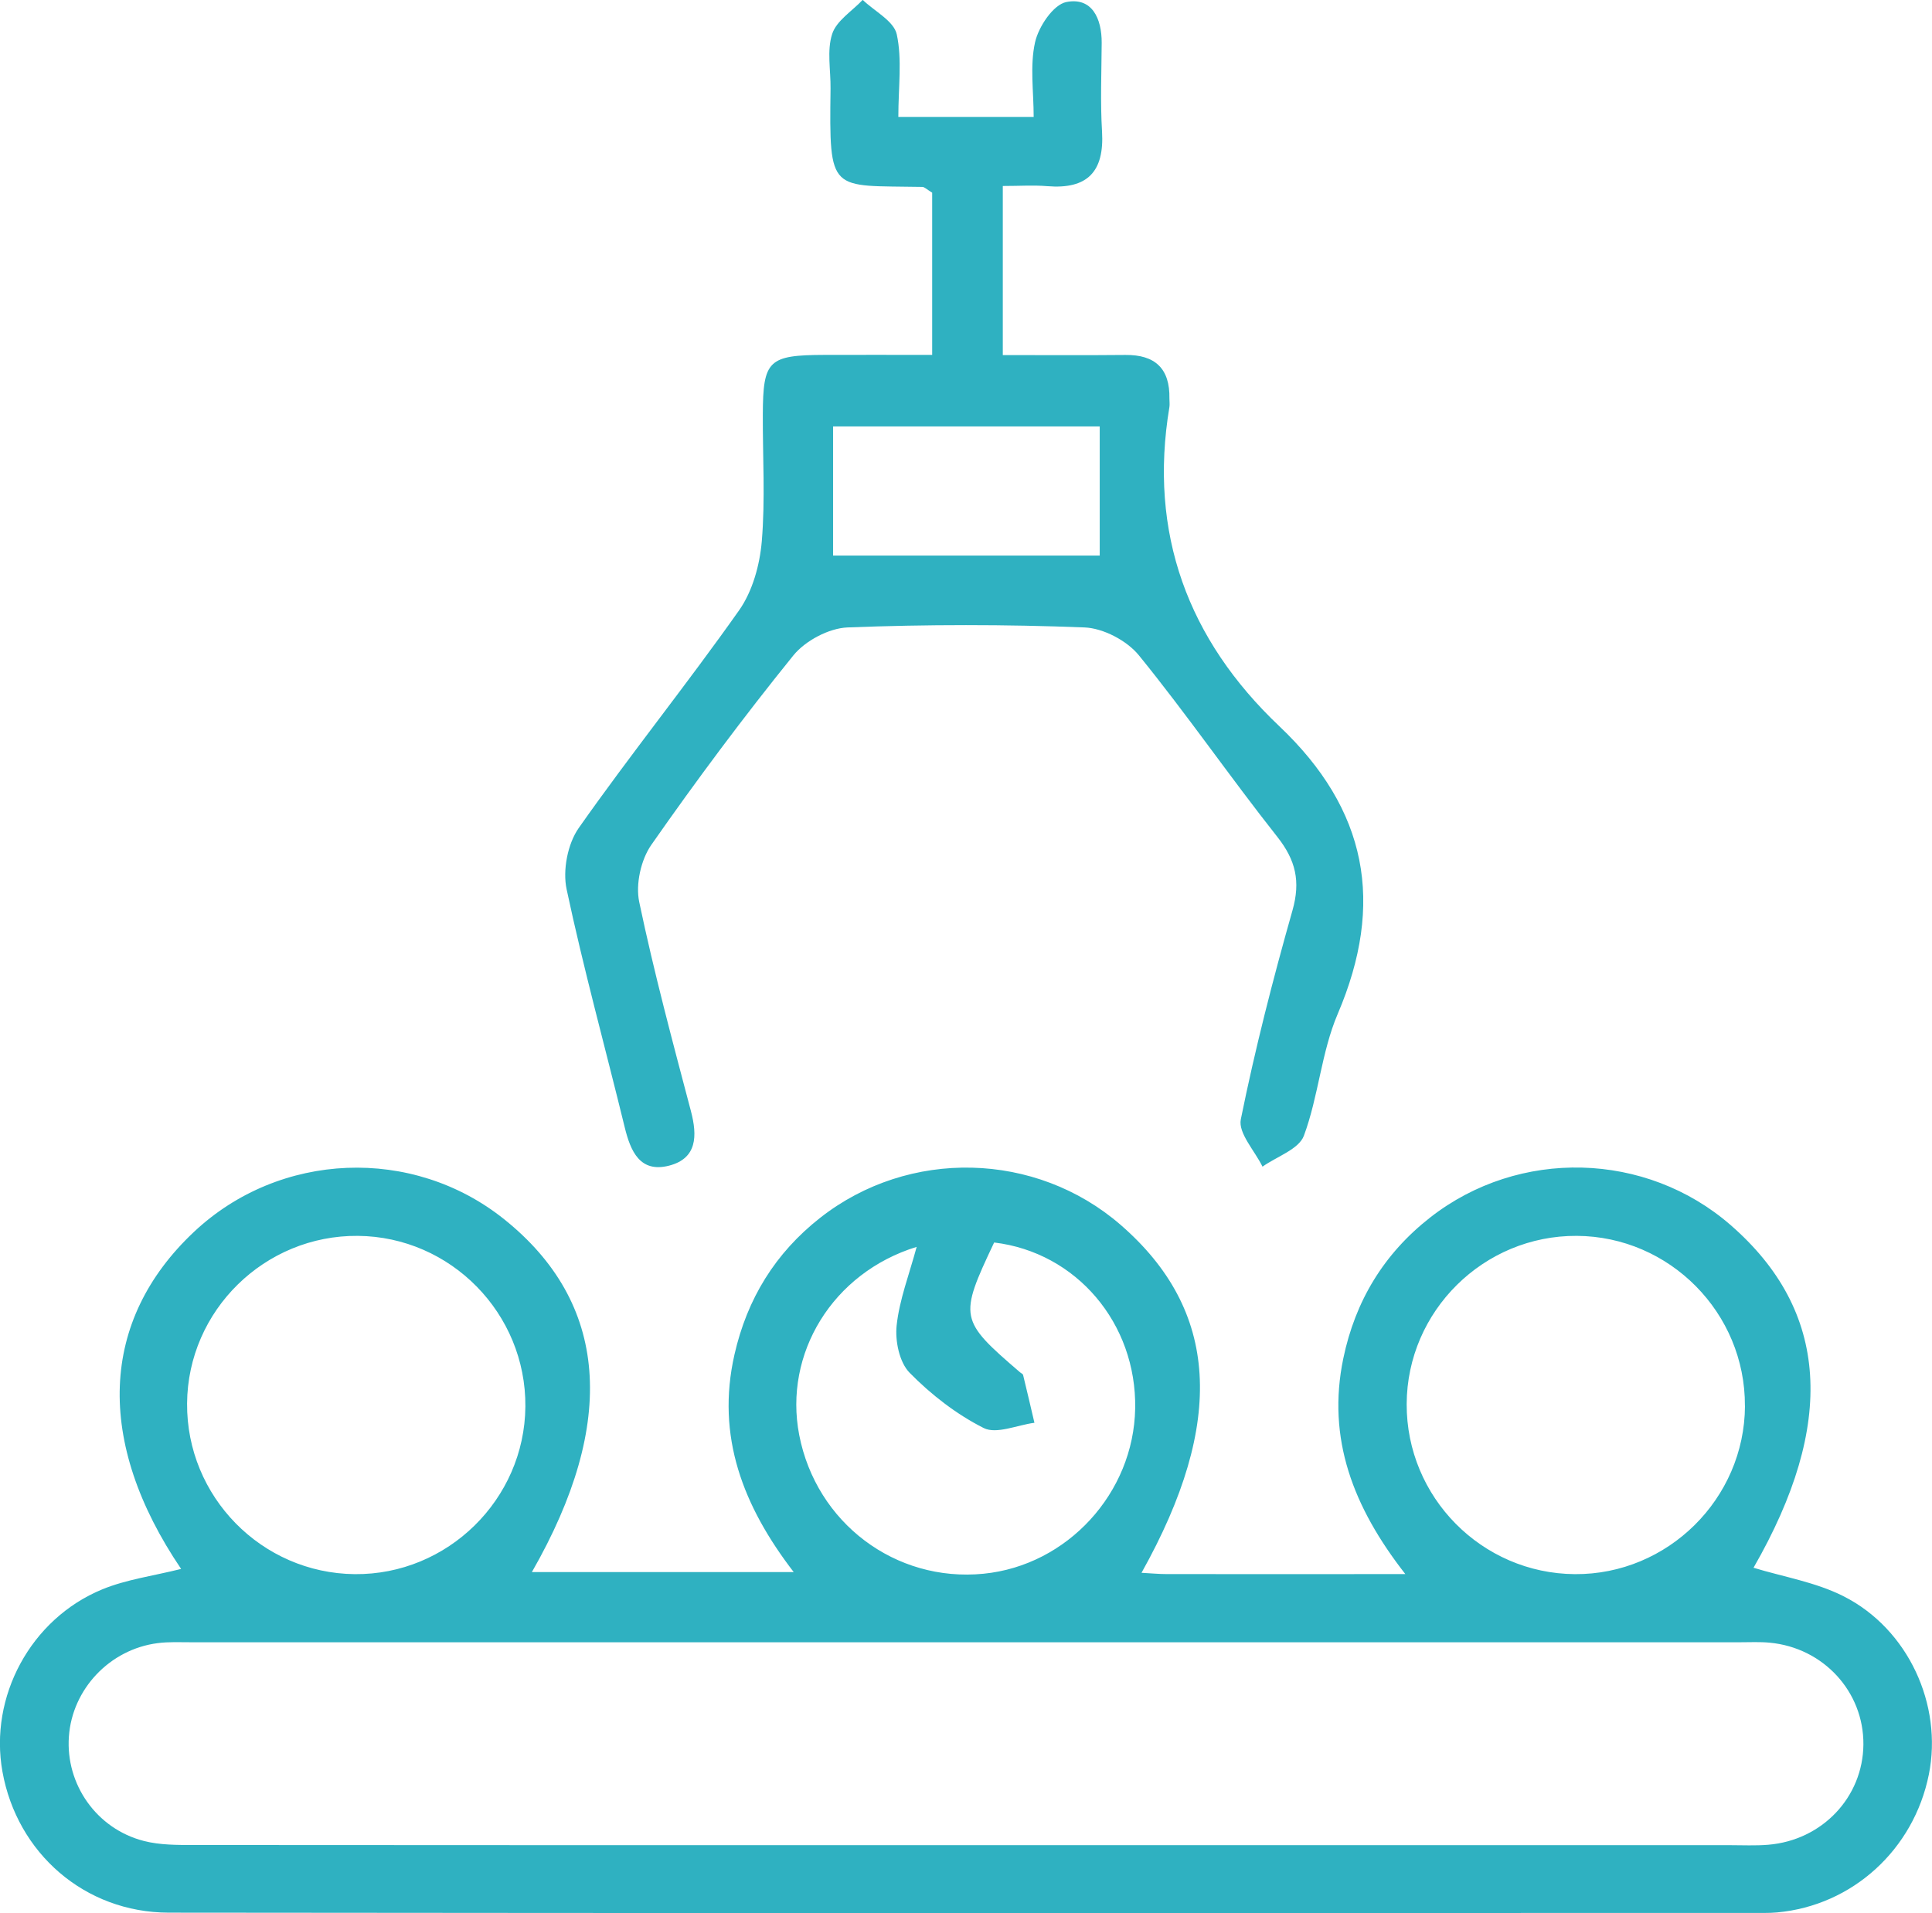
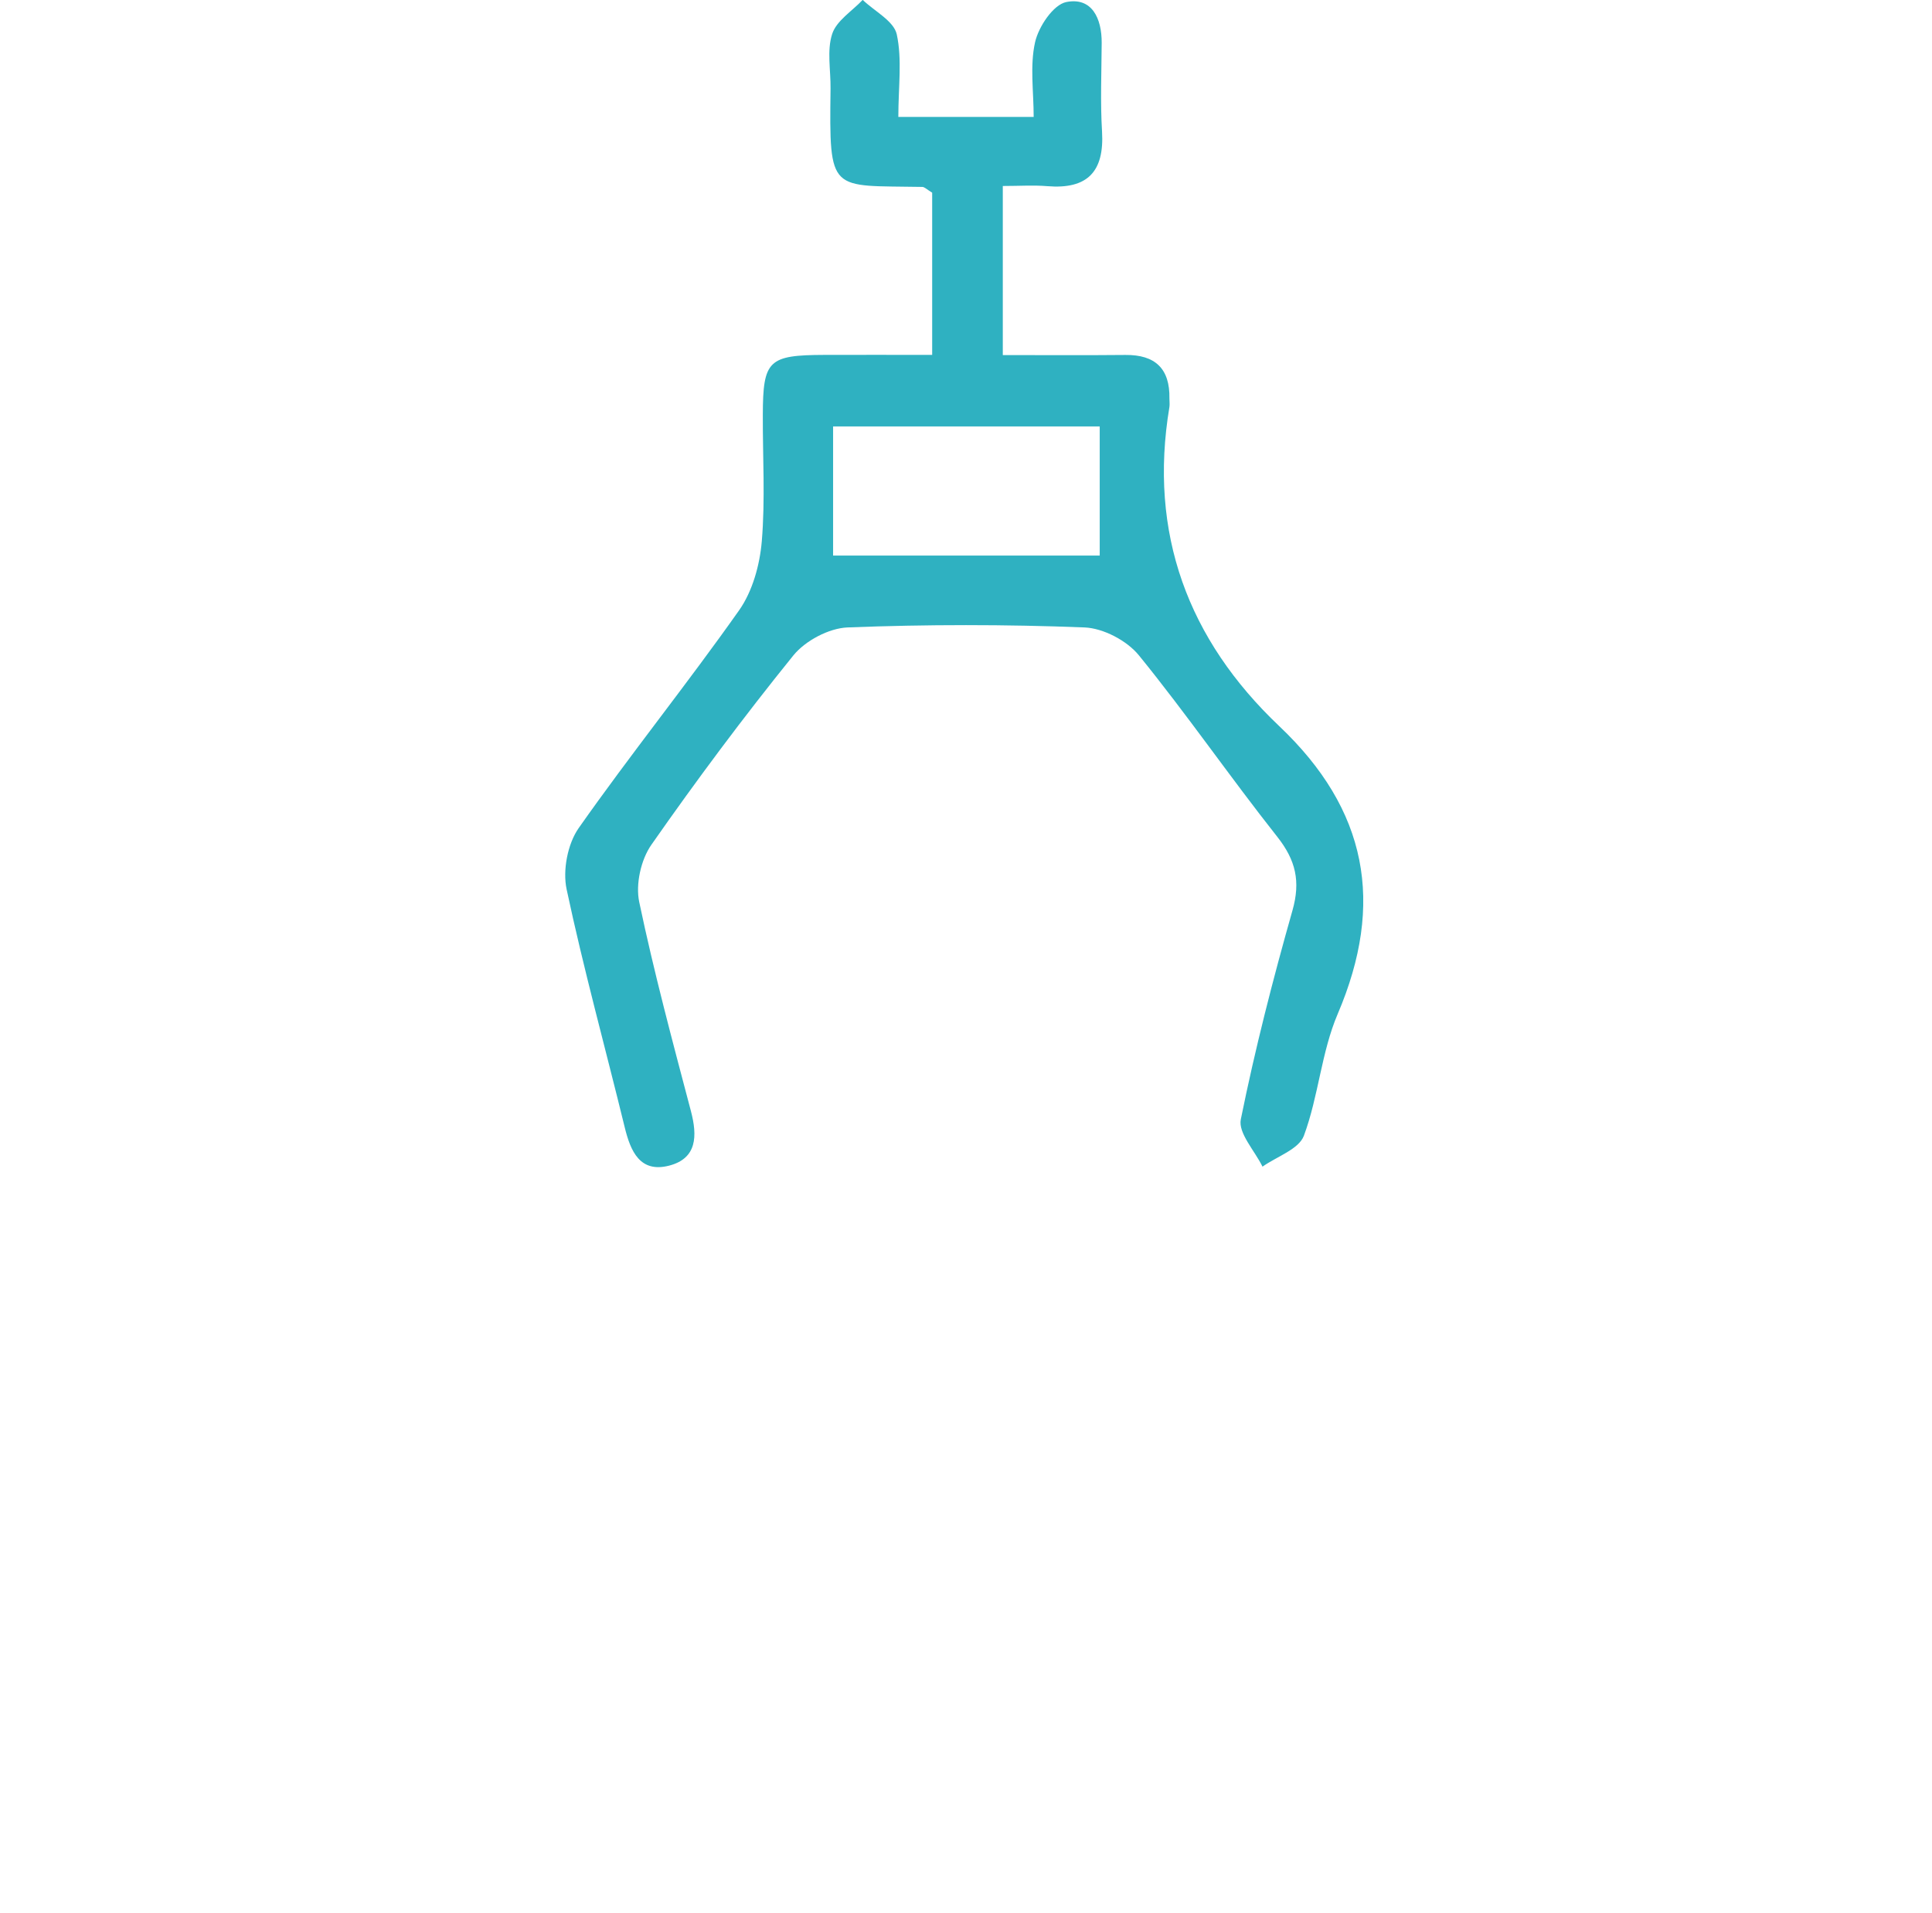
<svg xmlns="http://www.w3.org/2000/svg" id="Layer_1" data-name="Layer 1" viewBox="0 0 332.32 329.16">
  <defs>
    <style>      .cls-1 {        fill: #2fb1c1;        stroke-width: 0px;      }    </style>
  </defs>
-   <path class="cls-1" d="M31.16,269.94c-14.86-21.93-14.01-42.77,2.23-58.02,14.73-13.83,37.59-14.76,53.33-2.15,17.88,14.32,19.58,34.86,4.77,60.7h45.03c-8.73-11.36-13.37-23.36-10.19-37.4,2.18-9.62,7.03-17.49,14.75-23.55,15.26-11.98,37.11-11.42,51.68,1.22,16.88,14.65,18.12,33.89,3.59,59.86,1.59.08,2.96.22,4.32.22,13.29.02,26.57,0,41.06,0-9-11.52-13.53-23.34-10.67-37.11,2.06-9.9,6.99-18.02,14.94-24.24,15.29-11.96,37.12-11.37,51.68,1.3,16.96,14.76,18.16,34.23,3.94,58.96,5.11,1.56,10.68,2.47,15.48,4.9,11.16,5.64,17.08,18.72,14.68,30.66-2.6,12.95-13.16,22.56-26.1,23.74-.72.07-1.45.09-2.18.09-91.49,0-182.97.06-274.46-.05-14.49-.02-26.11-10.26-28.62-24.26-2.31-12.86,4.82-26.27,17.16-31.36,4.17-1.72,8.81-2.32,13.58-3.52ZM165.85,317.46c43.91,0,87.82,0,131.73,0,2.18,0,4.38.11,6.55-.07,9.3-.76,16.32-8.19,16.39-17.26.07-9.07-6.88-16.65-16.13-17.51-1.68-.16-3.39-.07-5.09-.07-88.79,0-177.58,0-266.37,0-1.94,0-3.9-.1-5.81.15-8.25,1.06-14.7,7.91-15.27,16.08-.58,8.21,4.76,15.88,12.91,17.96,2.76.71,5.76.69,8.65.69,44.15.04,88.31.03,132.46.03ZM90.37,242c.13-16.02-12.83-29.23-28.82-29.37-16.02-.14-29.25,12.84-29.37,28.82-.12,16.03,12.81,29.21,28.82,29.38,15.98.16,29.23-12.85,29.37-28.82ZM300.14,241.89c.08-16.01-12.94-29.17-28.93-29.26-16.01-.09-29.19,12.94-29.25,28.93-.06,16.03,12.92,29.16,28.93,29.27,15.97.11,29.18-12.96,29.26-28.93ZM157.68,214.52c-14.49,4.46-22.91,18.39-20.21,32.36,2.93,15.13,16.54,25.38,31.7,23.88,14.41-1.42,25.84-13.88,26.09-28.44.25-14.65-10.12-26.86-24.26-28.55-6.09,12.89-6,13.34,4.44,22.32.18.16.49.28.54.47.67,2.74,1.31,5.49,1.95,8.23-2.95.38-6.53,2.01-8.73.9-4.68-2.36-9.05-5.75-12.74-9.51-1.76-1.79-2.52-5.48-2.23-8.15.48-4.44,2.16-8.75,3.45-13.53Z" />
  <path class="cls-1" d="M154.49,20.12h23.31c0-4.39-.67-8.8.24-12.85.6-2.68,3.14-6.48,5.38-6.92,4.39-.87,6.1,2.8,6.08,7.01-.03,5.1-.25,10.21.06,15.28.41,6.91-2.52,9.96-9.42,9.39-2.38-.2-4.79-.03-7.65-.03v29.09c7.15,0,14.12.05,21.09-.02,5.12-.05,7.67,2.35,7.57,7.5,0,.49.07.98,0,1.45-3.63,21.72,3.2,40.04,18.9,54.92,15.14,14.35,18.18,30.45,10.05,49.5-2.82,6.6-3.3,14.18-5.82,20.96-.87,2.33-4.66,3.58-7.12,5.32-1.33-2.73-4.21-5.77-3.73-8.14,2.45-12.1,5.52-24.08,8.89-35.96,1.41-4.98.56-8.62-2.61-12.64-8.12-10.27-15.56-21.08-23.82-31.24-2.06-2.53-6.12-4.66-9.35-4.79-13.57-.53-27.18-.53-40.75,0-3.22.13-7.28,2.29-9.33,4.82-8.53,10.55-16.66,21.46-24.43,32.59-1.79,2.57-2.72,6.78-2.08,9.82,2.53,12.08,5.74,24.03,8.89,35.97,1.13,4.28,1.07,8.16-3.76,9.4-5,1.28-6.62-2.47-7.63-6.62-3.33-13.65-7.07-27.21-9.99-40.94-.69-3.26.17-7.79,2.07-10.51,8.92-12.7,18.67-24.81,27.61-37.49,2.3-3.27,3.54-7.77,3.89-11.83.61-7.23.15-14.54.18-21.82.03-9.36.96-10.25,10.6-10.28,5.81-.02,11.62,0,18.53,0,0-5.03,0-9.76,0-14.5s0-9.14,0-13.41c-.91-.55-1.3-.98-1.69-.99-15.94-.3-16.02,1.3-15.79-16.93.04-3.15-.65-6.53.28-9.39.74-2.28,3.43-3.93,5.25-5.86,2.04,1.96,5.36,3.64,5.86,5.93.94,4.35.27,9.05.27,14.19ZM189.16,73.37h-45.86v22.21h45.86v-22.21Z" />
</svg>